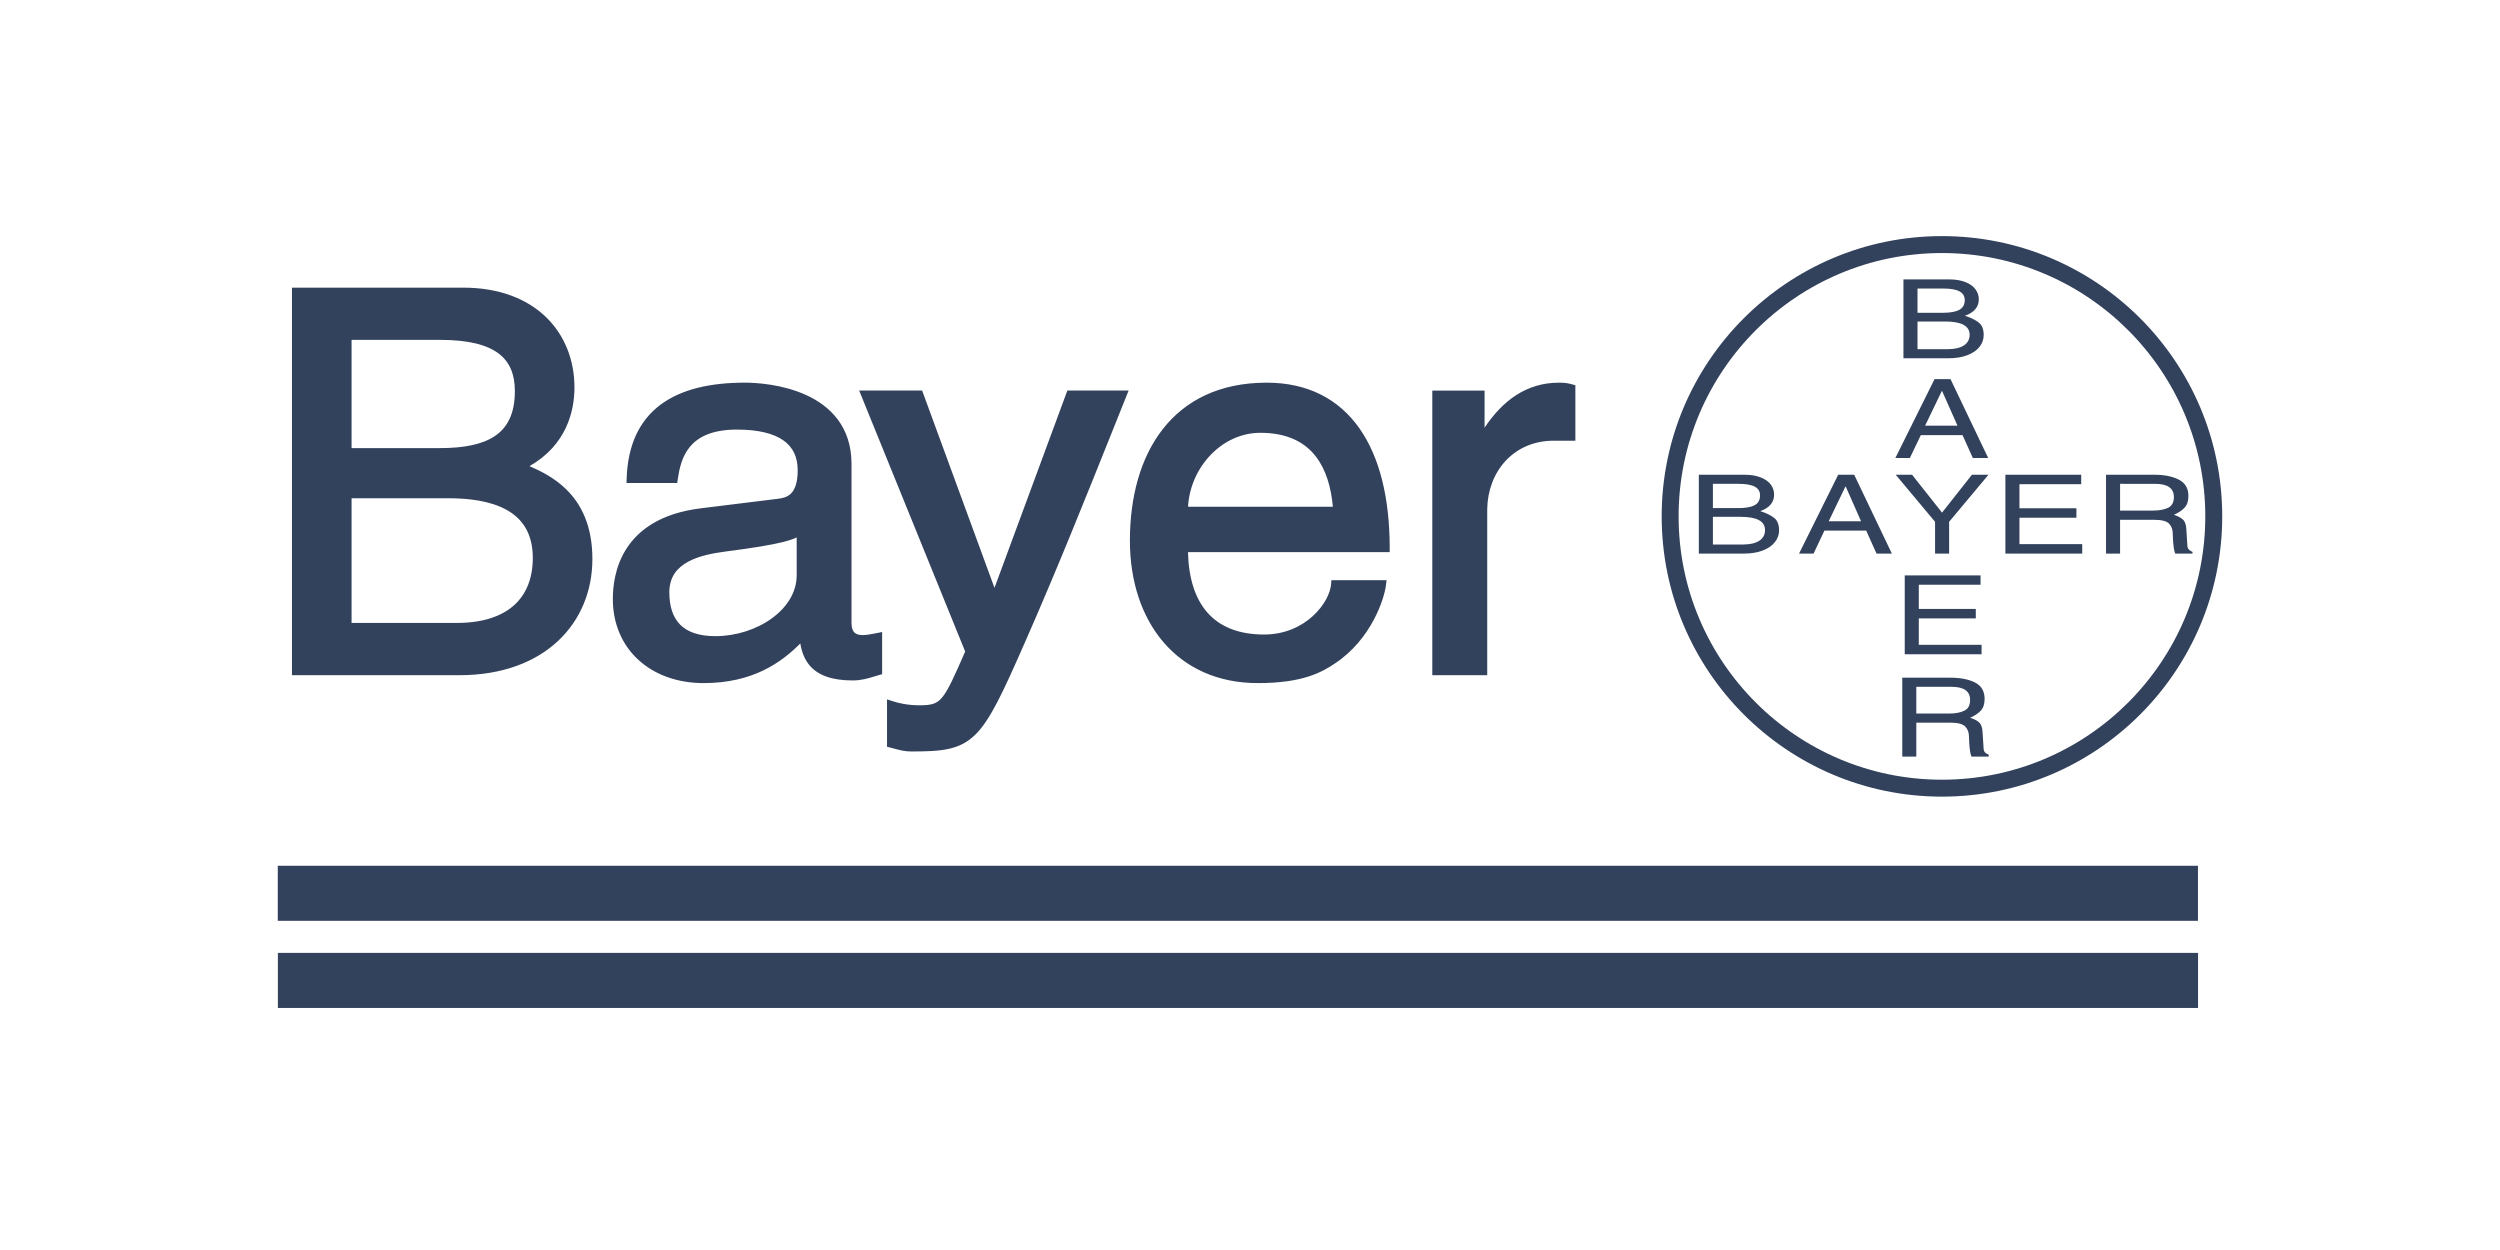
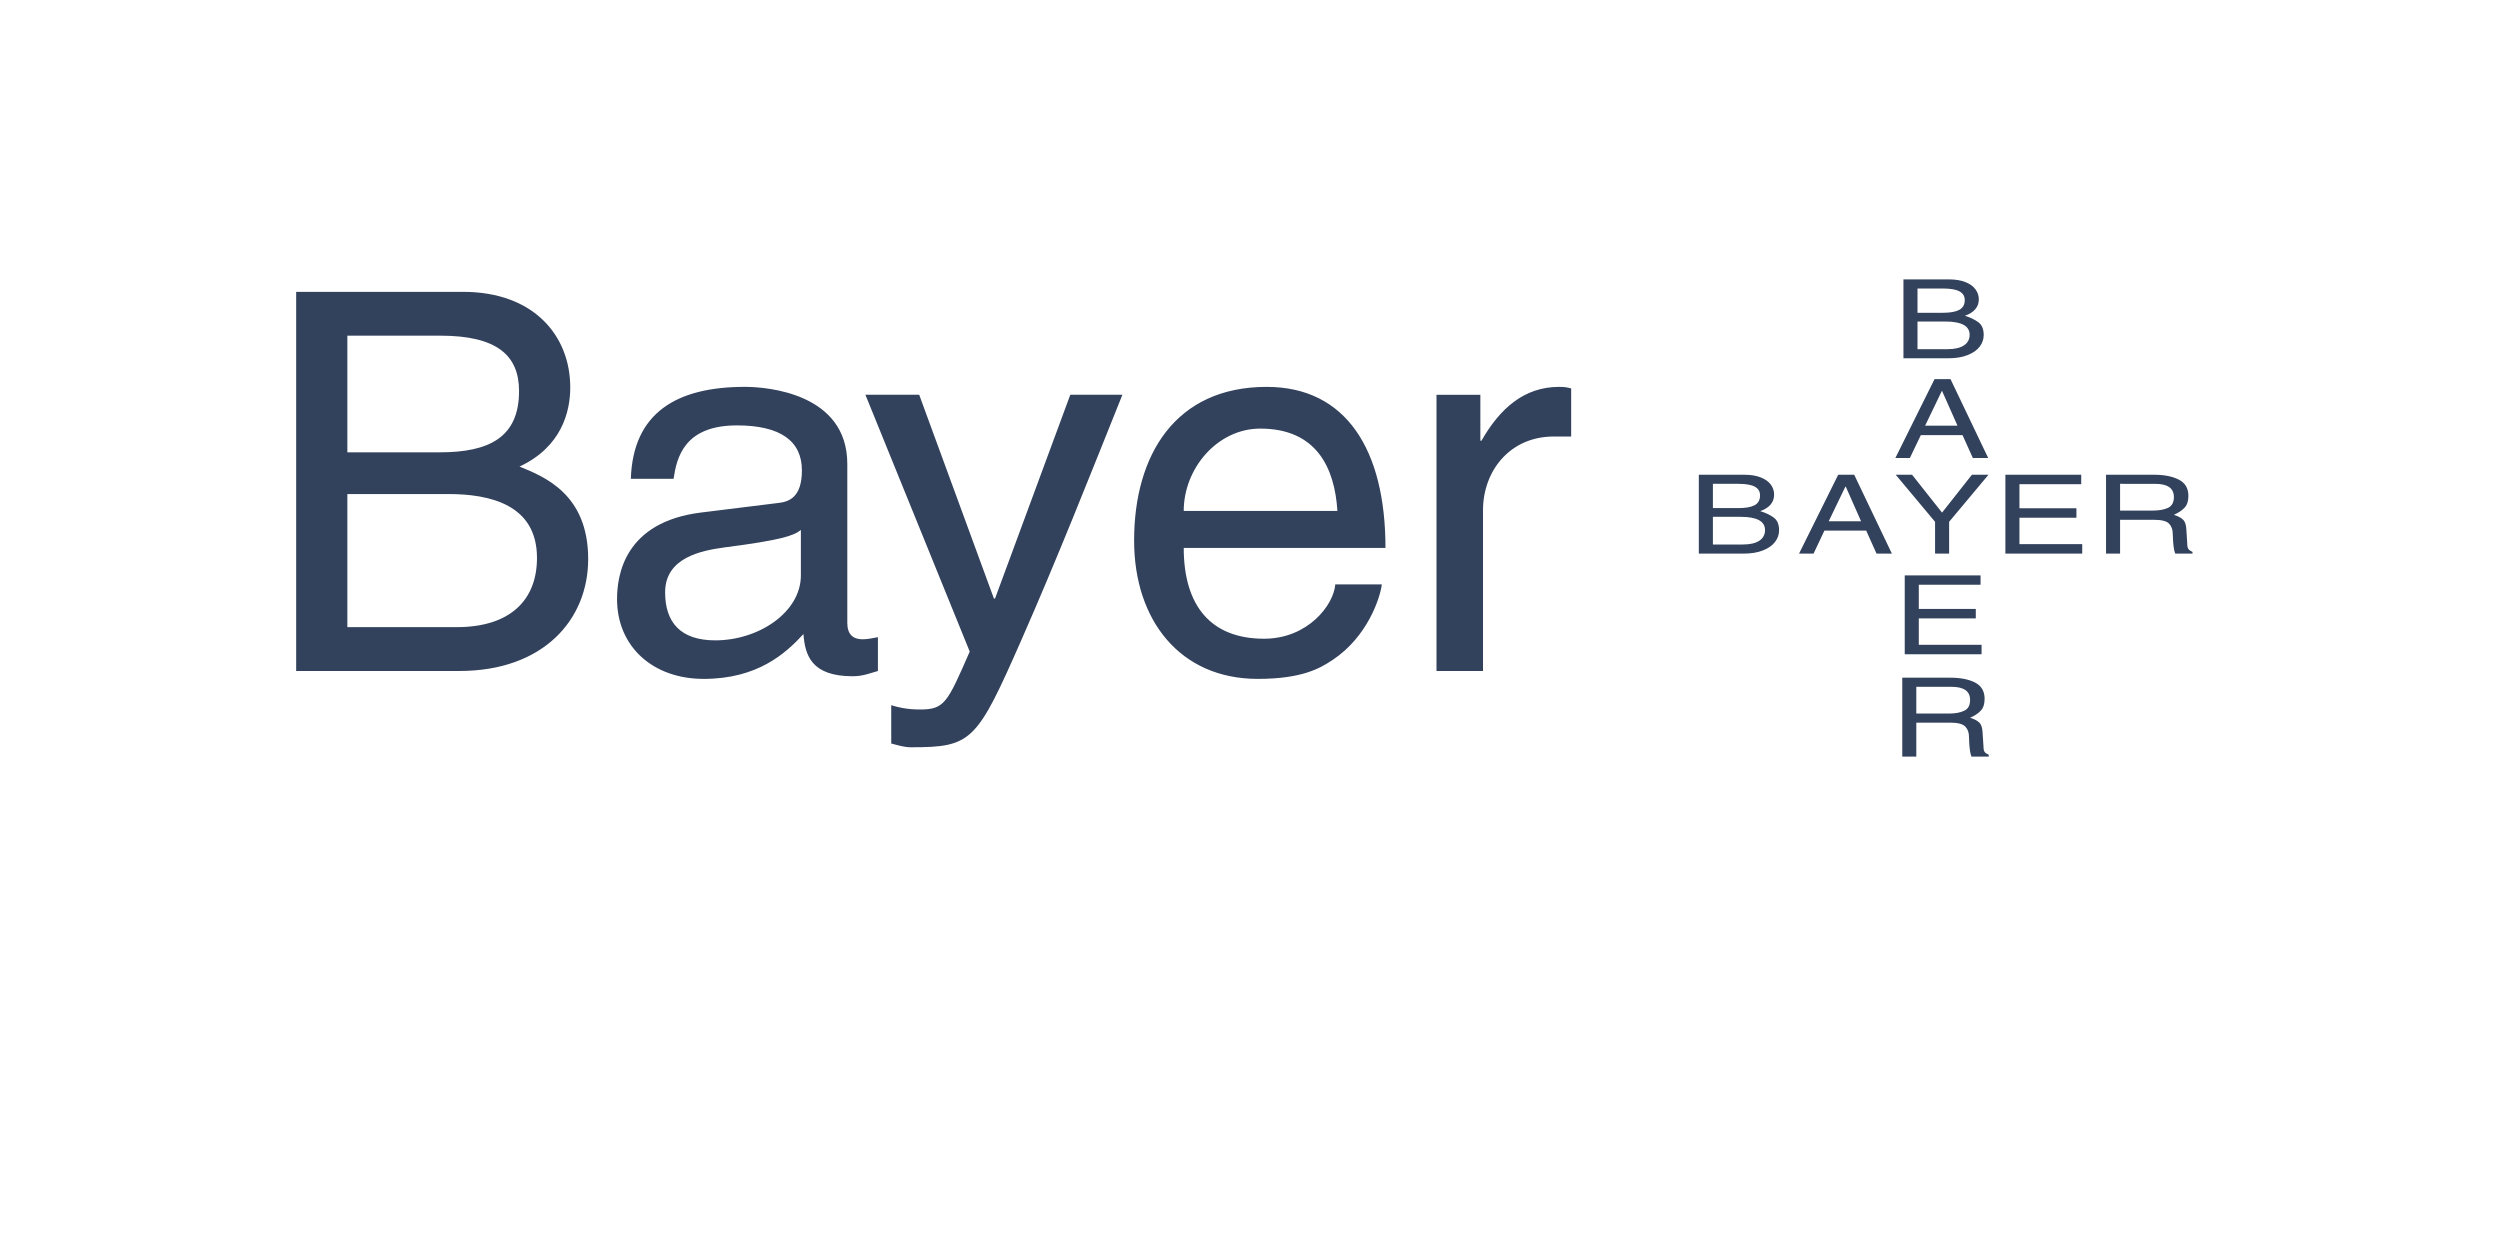
<svg xmlns="http://www.w3.org/2000/svg" width="180" height="90" viewBox="0 0 180 90" fill="none">
  <path fill-rule="evenodd" clip-rule="evenodd" d="M25.01 24.168H31.707C35.811 24.168 37.372 25.611 37.372 28.159C37.372 31.501 35.202 32.567 31.668 32.567H25.01V24.168ZM21.324 48.311H33.071C39.12 48.311 42.349 44.625 42.349 40.251C42.349 35.572 39.192 34.321 37.405 33.593C40.41 32.19 41.058 29.682 41.058 27.895C41.058 24.169 38.431 21.013 33.342 21.013H21.324V48.311ZM25.01 35.571H32.277C35.281 35.571 38.663 36.332 38.663 40.17C38.663 43.215 36.724 45.154 32.885 45.154H25.01V35.571ZM48.497 34.473C48.722 32.951 49.259 30.628 53.057 30.628C56.215 30.628 57.737 31.772 57.737 33.864C57.737 35.836 56.784 36.141 55.989 36.22L50.476 36.902C44.924 37.59 44.428 41.468 44.428 43.136C44.428 46.564 47.015 48.88 50.662 48.88C54.54 48.88 56.559 47.055 57.849 45.651C57.961 47.173 58.418 48.69 61.389 48.69C62.151 48.69 62.64 48.465 63.21 48.312V45.877C62.833 45.955 62.416 46.029 62.111 46.029C61.423 46.029 61.006 45.684 61.006 44.85V33.407C61.006 28.311 55.228 27.854 53.633 27.854C48.723 27.854 45.573 29.714 45.421 34.473H48.497ZM57.663 41.428C57.663 44.089 54.619 46.106 51.502 46.106C48.994 46.106 47.889 44.81 47.889 42.645C47.889 40.137 50.516 39.641 52.144 39.417C56.294 38.88 57.128 38.576 57.663 38.158V41.428ZM71.642 43.096H71.562L66.182 28.423H62.309L69.821 46.914C68.193 50.639 68.001 51.084 66.221 51.084C65.287 51.084 64.592 50.912 64.169 50.773V53.532C64.712 53.671 65.096 53.803 65.598 53.803C69.973 53.803 70.324 53.393 73.533 46.093C76.128 40.203 78.45 34.313 80.813 28.423H77.061L71.642 43.096ZM96.141 42.077C96.029 43.559 94.169 45.988 91.013 45.988C87.167 45.988 85.229 43.6 85.229 39.45H99.754C99.754 32.415 96.942 27.855 91.199 27.855C84.627 27.855 81.656 32.76 81.656 38.921C81.656 44.658 84.965 48.88 90.556 48.88C93.747 48.88 95.044 48.119 95.957 47.51C98.466 45.843 99.38 43.023 99.491 42.077H96.141ZM85.228 36.789C85.228 33.711 87.663 30.859 90.74 30.859C94.81 30.859 96.102 33.711 96.293 36.789H85.228ZM106.776 36.749C106.776 33.864 108.749 31.429 111.866 31.429H113.124V27.968C112.859 27.895 112.669 27.855 112.25 27.855C109.742 27.855 107.988 29.411 106.664 31.734H106.586V28.425H103.428V48.312H106.777V36.749H106.776Z" fill="#32415C" />
-   <path fill-rule="evenodd" clip-rule="evenodd" d="M21.021 20.71H33.342C35.951 20.71 37.961 21.52 39.32 22.839C40.678 24.158 41.361 25.96 41.361 27.895C41.361 29.634 40.766 32.054 38.123 33.563C38.937 33.912 39.92 34.404 40.759 35.224C41.833 36.272 42.652 37.833 42.652 40.251C42.652 42.514 41.815 44.612 40.186 46.142C38.556 47.672 36.158 48.614 33.071 48.614H21.021V20.71ZM21.627 21.316V48.008H33.071C36.033 48.008 38.274 47.107 39.771 45.7C41.269 44.294 42.046 42.361 42.046 40.251C42.046 37.989 41.288 36.586 40.336 35.657C39.381 34.724 38.212 34.249 37.317 33.884L36.649 33.612L37.277 33.319C40.141 31.981 40.755 29.607 40.755 27.895C40.755 26.104 40.125 24.465 38.898 23.274C37.671 22.083 35.823 21.316 33.342 21.316H21.627ZM24.707 23.865H31.708C33.784 23.865 35.28 24.228 36.261 24.966C37.261 25.718 37.675 26.818 37.675 28.159C37.675 29.902 37.104 31.11 36.018 31.865C34.957 32.603 33.453 32.87 31.668 32.87H24.707V23.865ZM25.313 24.471V32.264H31.668C33.417 32.264 34.766 31.998 35.673 31.367C36.556 30.753 37.07 29.757 37.07 28.159C37.07 26.951 36.704 26.057 35.897 25.45C35.071 24.829 33.734 24.471 31.708 24.471H25.313ZM47.562 29.136C49.057 28.021 51.148 27.551 53.634 27.551C54.448 27.551 56.342 27.666 58.044 28.444C58.898 28.834 59.716 29.397 60.321 30.208C60.929 31.023 61.309 32.071 61.309 33.407V44.85C61.309 45.221 61.401 45.425 61.515 45.538C61.629 45.652 61.814 45.726 62.111 45.726C62.381 45.726 62.77 45.659 63.148 45.58L63.513 45.504V48.544L63.289 48.604C63.169 48.636 63.048 48.674 62.923 48.713C62.497 48.844 62.019 48.992 61.39 48.992C59.856 48.992 58.898 48.6 58.319 47.941C57.908 47.472 57.718 46.901 57.622 46.328C56.285 47.673 54.233 49.183 50.662 49.183C48.775 49.183 47.139 48.583 45.973 47.517C44.804 46.449 44.125 44.93 44.125 43.136C44.125 42.278 44.252 40.822 45.116 39.487C45.989 38.138 47.587 36.955 50.439 36.601L50.439 36.601L55.956 35.919L55.959 35.918C56.337 35.881 56.687 35.794 56.948 35.536C57.206 35.282 57.434 34.805 57.434 33.864C57.434 32.901 57.09 32.191 56.406 31.709C55.705 31.213 54.608 30.93 53.058 30.93C51.225 30.93 50.237 31.487 49.671 32.172C49.091 32.874 48.909 33.76 48.797 34.517L48.759 34.776H45.108L45.118 34.463C45.197 32.012 46.052 30.262 47.562 29.136ZM45.739 34.17H48.238C48.36 33.44 48.585 32.535 49.204 31.786C49.912 30.929 51.092 30.325 53.058 30.325C54.664 30.325 55.907 30.614 56.756 31.214C57.623 31.826 58.04 32.734 58.04 33.864C58.04 34.895 57.791 35.557 57.374 35.968C56.962 36.373 56.439 36.479 56.023 36.521L50.514 37.203C50.514 37.203 50.514 37.203 50.514 37.203C47.814 37.537 46.387 38.638 45.624 39.816C44.852 41.009 44.731 42.327 44.731 43.136C44.731 44.77 45.345 46.123 46.382 47.07C47.42 48.019 48.902 48.577 50.662 48.577C54.42 48.577 56.364 46.819 57.626 45.446L58.1 44.931L58.151 45.629C58.206 46.378 58.344 47.051 58.775 47.541C59.196 48.02 59.952 48.387 61.39 48.387C61.919 48.387 62.286 48.273 62.695 48.148C62.764 48.126 62.835 48.105 62.907 48.083V46.244C62.63 46.294 62.346 46.332 62.111 46.332C61.721 46.332 61.354 46.234 61.087 45.967C60.819 45.699 60.703 45.314 60.703 44.85V33.407C60.703 32.194 60.361 31.275 59.836 30.571C59.307 29.863 58.581 29.356 57.792 28.995C56.206 28.27 54.413 28.157 53.634 28.157C51.209 28.157 49.27 28.618 47.924 29.622C46.654 30.57 45.872 32.033 45.739 34.17ZM83.725 30.891C85.352 28.814 87.829 27.552 91.199 27.552C94.163 27.552 96.397 28.735 97.878 30.84C99.349 32.93 100.058 35.899 100.058 39.45V39.753H85.535C85.581 41.638 86.052 43.088 86.908 44.077C87.802 45.111 89.155 45.685 91.013 45.685C92.509 45.685 93.692 45.111 94.515 44.364C95.347 43.609 95.791 42.699 95.839 42.054L95.861 41.774H99.832L99.792 42.112C99.731 42.629 99.461 43.607 98.89 44.667C98.317 45.73 97.431 46.895 96.125 47.762C95.658 48.074 95.079 48.433 94.203 48.712C93.33 48.99 92.176 49.183 90.556 49.183C87.678 49.183 85.367 48.094 83.78 46.25C82.197 44.411 81.353 41.846 81.353 38.921C81.353 35.797 82.106 32.956 83.725 30.891ZM84.201 31.264C82.692 33.191 81.959 35.884 81.959 38.921C81.959 41.733 82.77 44.148 84.239 45.854C85.704 47.556 87.843 48.577 90.556 48.577C92.128 48.577 93.218 48.39 94.019 48.135C94.818 47.881 95.343 47.555 95.789 47.258L95.79 47.258C96.993 46.458 97.818 45.379 98.357 44.379C98.781 43.591 99.022 42.864 99.13 42.38H96.406C96.258 43.162 95.738 44.073 94.922 44.813C93.998 45.651 92.673 46.291 91.013 46.291C89.025 46.291 87.486 45.671 86.45 44.473C85.42 43.283 84.926 41.567 84.926 39.45V39.147H99.45C99.411 35.802 98.714 33.081 97.383 31.189C96.022 29.255 93.978 28.158 91.199 28.158C87.997 28.158 85.703 29.348 84.201 31.264ZM106.889 30.793C108.186 28.853 109.894 27.552 112.251 27.552C112.699 27.552 112.917 27.597 113.204 27.676L113.427 27.737V31.731H111.866C108.976 31.731 107.123 33.951 107.08 36.654V48.615H103.126V28.122H106.889V30.793ZM106.474 37.052H106.474V36.749C106.474 33.724 108.555 31.126 111.866 31.126H112.821V28.205C112.671 28.174 112.512 28.158 112.251 28.158C109.898 28.158 108.225 29.606 106.927 31.884L106.84 32.037H106.283V28.728H103.732V48.009H106.474V37.052ZM76.85 28.12H81.261L81.094 28.535C80.789 29.296 80.485 30.056 80.18 30.817C78.127 35.946 76.072 41.08 73.811 46.215C73.009 48.038 72.382 49.441 71.824 50.517C71.267 51.59 70.768 52.36 70.215 52.902C69.08 54.014 67.774 54.106 65.598 54.106C65.143 54.106 64.766 54.005 64.358 53.895C64.272 53.872 64.184 53.848 64.094 53.825L63.866 53.767V50.354L64.264 50.485C64.663 50.616 65.325 50.781 66.221 50.781C66.659 50.781 66.963 50.752 67.208 50.669C67.441 50.59 67.637 50.455 67.844 50.203C68.057 49.944 68.277 49.566 68.55 49.005C68.81 48.469 69.109 47.787 69.493 46.91L61.86 28.12H66.393L71.603 42.326L76.85 28.12ZM77.272 28.725L71.853 43.399H71.351L65.97 28.726H62.76L70.15 46.918L70.091 47.053C69.689 47.974 69.371 48.701 69.095 49.27C68.817 49.84 68.573 50.271 68.312 50.588C68.045 50.913 67.758 51.122 67.403 51.243C67.06 51.359 66.672 51.387 66.221 51.387C65.498 51.387 64.91 51.287 64.472 51.176V53.298C64.495 53.304 64.517 53.31 64.539 53.316C64.941 53.423 65.229 53.5 65.598 53.5C67.797 53.5 68.854 53.387 69.791 52.469C70.274 51.996 70.738 51.294 71.286 50.238C71.833 49.183 72.453 47.798 73.256 45.971L73.256 45.971C75.513 40.846 77.564 35.723 79.617 30.593C79.867 29.971 80.116 29.348 80.365 28.725H77.272ZM85.539 36.486H95.967C95.843 35.098 95.477 33.812 94.732 32.856C93.942 31.842 92.695 31.162 90.74 31.162C87.958 31.162 85.692 33.667 85.539 36.486ZM84.925 36.789C84.925 33.573 87.469 30.556 90.74 30.556C92.855 30.556 94.289 31.302 95.21 32.484C96.119 33.65 96.498 35.203 96.596 36.77L96.616 37.092H84.925V36.789ZM24.707 35.268H32.277C33.794 35.268 35.453 35.459 36.742 36.166C37.392 36.522 37.952 37.013 38.348 37.678C38.745 38.343 38.966 39.165 38.966 40.17C38.966 41.759 38.458 43.094 37.416 44.029C36.379 44.96 34.853 45.457 32.886 45.457H24.707V35.268ZM25.313 35.874H32.277C33.764 35.874 35.298 36.064 36.451 36.697C37.023 37.011 37.496 37.43 37.828 37.987C38.16 38.545 38.361 39.257 38.361 40.17C38.361 41.626 37.899 42.782 37.012 43.578C36.12 44.378 34.757 44.851 32.886 44.851H25.313V35.874ZM57.966 37.538V41.428C57.966 42.883 57.134 44.134 55.93 45.01C54.726 45.886 53.123 46.409 51.503 46.409C50.199 46.409 49.206 46.072 48.54 45.401C47.875 44.73 47.586 43.776 47.586 42.645C47.586 41.255 48.328 40.413 49.262 39.908C50.176 39.413 51.289 39.229 52.103 39.116L52.104 39.116L52.106 39.116C54.179 38.848 55.411 38.64 56.187 38.449C56.957 38.26 57.255 38.093 57.477 37.92L57.966 37.538ZM56.332 39.037C55.52 39.237 54.26 39.449 52.184 39.717C51.37 39.829 50.357 40.004 49.55 40.441C48.764 40.867 48.192 41.527 48.192 42.645C48.192 43.679 48.456 44.455 48.97 44.974C49.484 45.492 50.298 45.803 51.503 45.803C52.999 45.803 54.477 45.318 55.574 44.52C56.671 43.722 57.361 42.634 57.361 41.428V38.697C57.111 38.815 56.788 38.925 56.332 39.037Z" fill="#32415C" />
-   <path fill-rule="evenodd" clip-rule="evenodd" d="M139.82 18.219C129.357 18.219 120.86 26.716 120.86 37.179C120.86 47.643 129.357 56.139 139.82 56.139C150.292 56.139 158.781 47.644 158.781 37.179C158.781 26.715 150.292 18.219 139.82 18.219ZM119.641 37.179C119.641 26.043 128.684 17 139.82 17C150.965 17 160 26.042 160 37.179C160 48.317 150.965 57.358 139.82 57.358C128.684 57.358 119.641 48.316 119.641 37.179Z" fill="#32415C" />
  <path fill-rule="evenodd" clip-rule="evenodd" d="M123.329 34.836V36.583H125.155C125.672 36.583 126.062 36.518 126.326 36.379C126.591 36.239 126.723 36.001 126.723 35.663C126.723 35.392 126.604 35.187 126.36 35.048C126.114 34.909 125.717 34.836 125.168 34.836H123.329ZM122.315 39.86V34.182H125.618C126.07 34.182 126.452 34.248 126.77 34.373C127.095 34.499 127.331 34.671 127.498 34.889C127.657 35.108 127.736 35.346 127.736 35.611C127.736 36.167 127.406 36.564 126.737 36.802C127.126 36.922 127.451 37.073 127.71 37.266C127.967 37.451 128.094 37.762 128.094 38.185C128.094 38.489 127.995 38.774 127.797 39.025C127.604 39.283 127.313 39.482 126.923 39.634C126.539 39.786 126.076 39.859 125.547 39.859L122.315 39.86ZM123.329 37.212V39.204H125.493C126.008 39.204 126.408 39.111 126.678 38.926C126.805 38.845 126.91 38.732 126.98 38.599C127.051 38.465 127.086 38.316 127.081 38.164C127.081 37.529 126.5 37.212 125.328 37.212L123.329 37.212ZM134.367 38.205H131.357L130.577 39.859H129.531L132.351 34.181H133.502L136.215 39.859H135.11L134.367 38.205ZM131.667 37.53H133.997L132.891 35.028H132.872L131.667 37.53ZM140.337 37.57V39.86H139.325V37.57L136.492 34.182H137.67L139.827 36.909L141.978 34.182H143.17L140.337 37.57ZM149.92 39.178V39.86H144.388V34.182H149.847V34.863H145.4V36.597H149.503V37.279H145.4V39.178H149.92ZM152.646 37.424V39.86H151.634V34.182H155.102C155.816 34.182 156.406 34.294 156.869 34.532C157.332 34.764 157.565 35.155 157.565 35.711C157.565 36.081 157.471 36.366 157.278 36.565C157.087 36.763 156.836 36.929 156.518 37.067C156.803 37.16 157.021 37.266 157.167 37.405C157.319 37.537 157.405 37.782 157.418 38.133L157.484 39.165C157.484 39.331 157.51 39.45 157.564 39.523C157.61 39.595 157.708 39.669 157.86 39.735V39.861H156.617C156.563 39.72 156.527 39.574 156.51 39.424C156.483 39.242 156.466 39.058 156.458 38.874C156.446 38.729 156.439 38.584 156.438 38.438C156.438 38.134 156.353 37.889 156.173 37.704C156.001 37.518 155.637 37.426 155.1 37.426H152.646V37.424ZM152.646 34.836V36.762H154.997C155.447 36.762 155.817 36.696 156.103 36.564C156.381 36.425 156.52 36.167 156.52 35.79C156.52 35.154 156.076 34.837 155.176 34.837L152.646 34.836ZM138.06 20.773V22.52H139.893C140.403 22.52 140.794 22.454 141.059 22.315C141.324 22.176 141.462 21.938 141.462 21.607C141.462 21.328 141.337 21.123 141.091 20.984C140.847 20.845 140.45 20.773 139.901 20.773H138.06V20.773ZM137.048 25.797V20.117H140.351C140.801 20.117 141.185 20.184 141.509 20.31C141.827 20.435 142.066 20.607 142.231 20.826C142.389 21.044 142.475 21.282 142.475 21.547C142.475 22.103 142.138 22.5 141.47 22.738C141.865 22.857 142.184 23.01 142.441 23.202C142.7 23.387 142.826 23.699 142.826 24.121C142.826 24.432 142.726 24.71 142.535 24.962C142.336 25.22 142.046 25.419 141.655 25.571C141.271 25.723 140.808 25.796 140.278 25.796L137.048 25.797ZM138.06 23.149V25.141H140.225C140.741 25.141 141.138 25.049 141.41 24.863C141.538 24.782 141.642 24.67 141.713 24.536C141.783 24.402 141.818 24.253 141.813 24.102C141.813 23.467 141.23 23.149 140.06 23.149H138.06ZM141.303 31.329H138.299L137.51 32.977H136.466L139.286 27.298H140.437L143.15 32.977H142.045L141.303 31.329ZM138.609 30.647H140.939L139.827 28.145H139.814L138.609 30.647ZM142.673 46.425V47.106H137.141V41.428H142.6V42.103H138.153V43.844H142.257V44.526H138.153V46.425H142.673ZM137.974 52.03V54.473H136.963V48.794H140.429C141.145 48.794 141.734 48.907 142.197 49.138C142.66 49.376 142.892 49.767 142.892 50.316C142.892 50.693 142.799 50.978 142.607 51.176C142.422 51.376 142.163 51.54 141.846 51.679C142.131 51.765 142.349 51.878 142.5 52.017C142.646 52.15 142.733 52.393 142.746 52.745L142.813 53.778C142.813 53.943 142.839 54.062 142.892 54.135C142.937 54.208 143.036 54.275 143.188 54.34V54.473H141.945C141.891 54.332 141.855 54.185 141.838 54.035C141.811 53.853 141.793 53.67 141.785 53.486C141.774 53.341 141.768 53.195 141.767 53.049C141.767 52.746 141.681 52.5 141.501 52.316C141.329 52.13 140.972 52.031 140.429 52.031L137.974 52.03ZM137.974 49.45V51.376H140.325C140.78 51.376 141.146 51.309 141.431 51.17C141.708 51.037 141.847 50.78 141.847 50.396C141.847 49.767 141.405 49.45 140.503 49.45H137.974Z" fill="#32415C" />
-   <path fill-rule="evenodd" clip-rule="evenodd" d="M20 62.335V66.299H158.253V62.335H20Z" fill="#32415C" />
-   <path fill-rule="evenodd" clip-rule="evenodd" d="M20.007 68.608V72.573H158.259V68.608H20.007Z" fill="#32415C" />
</svg>